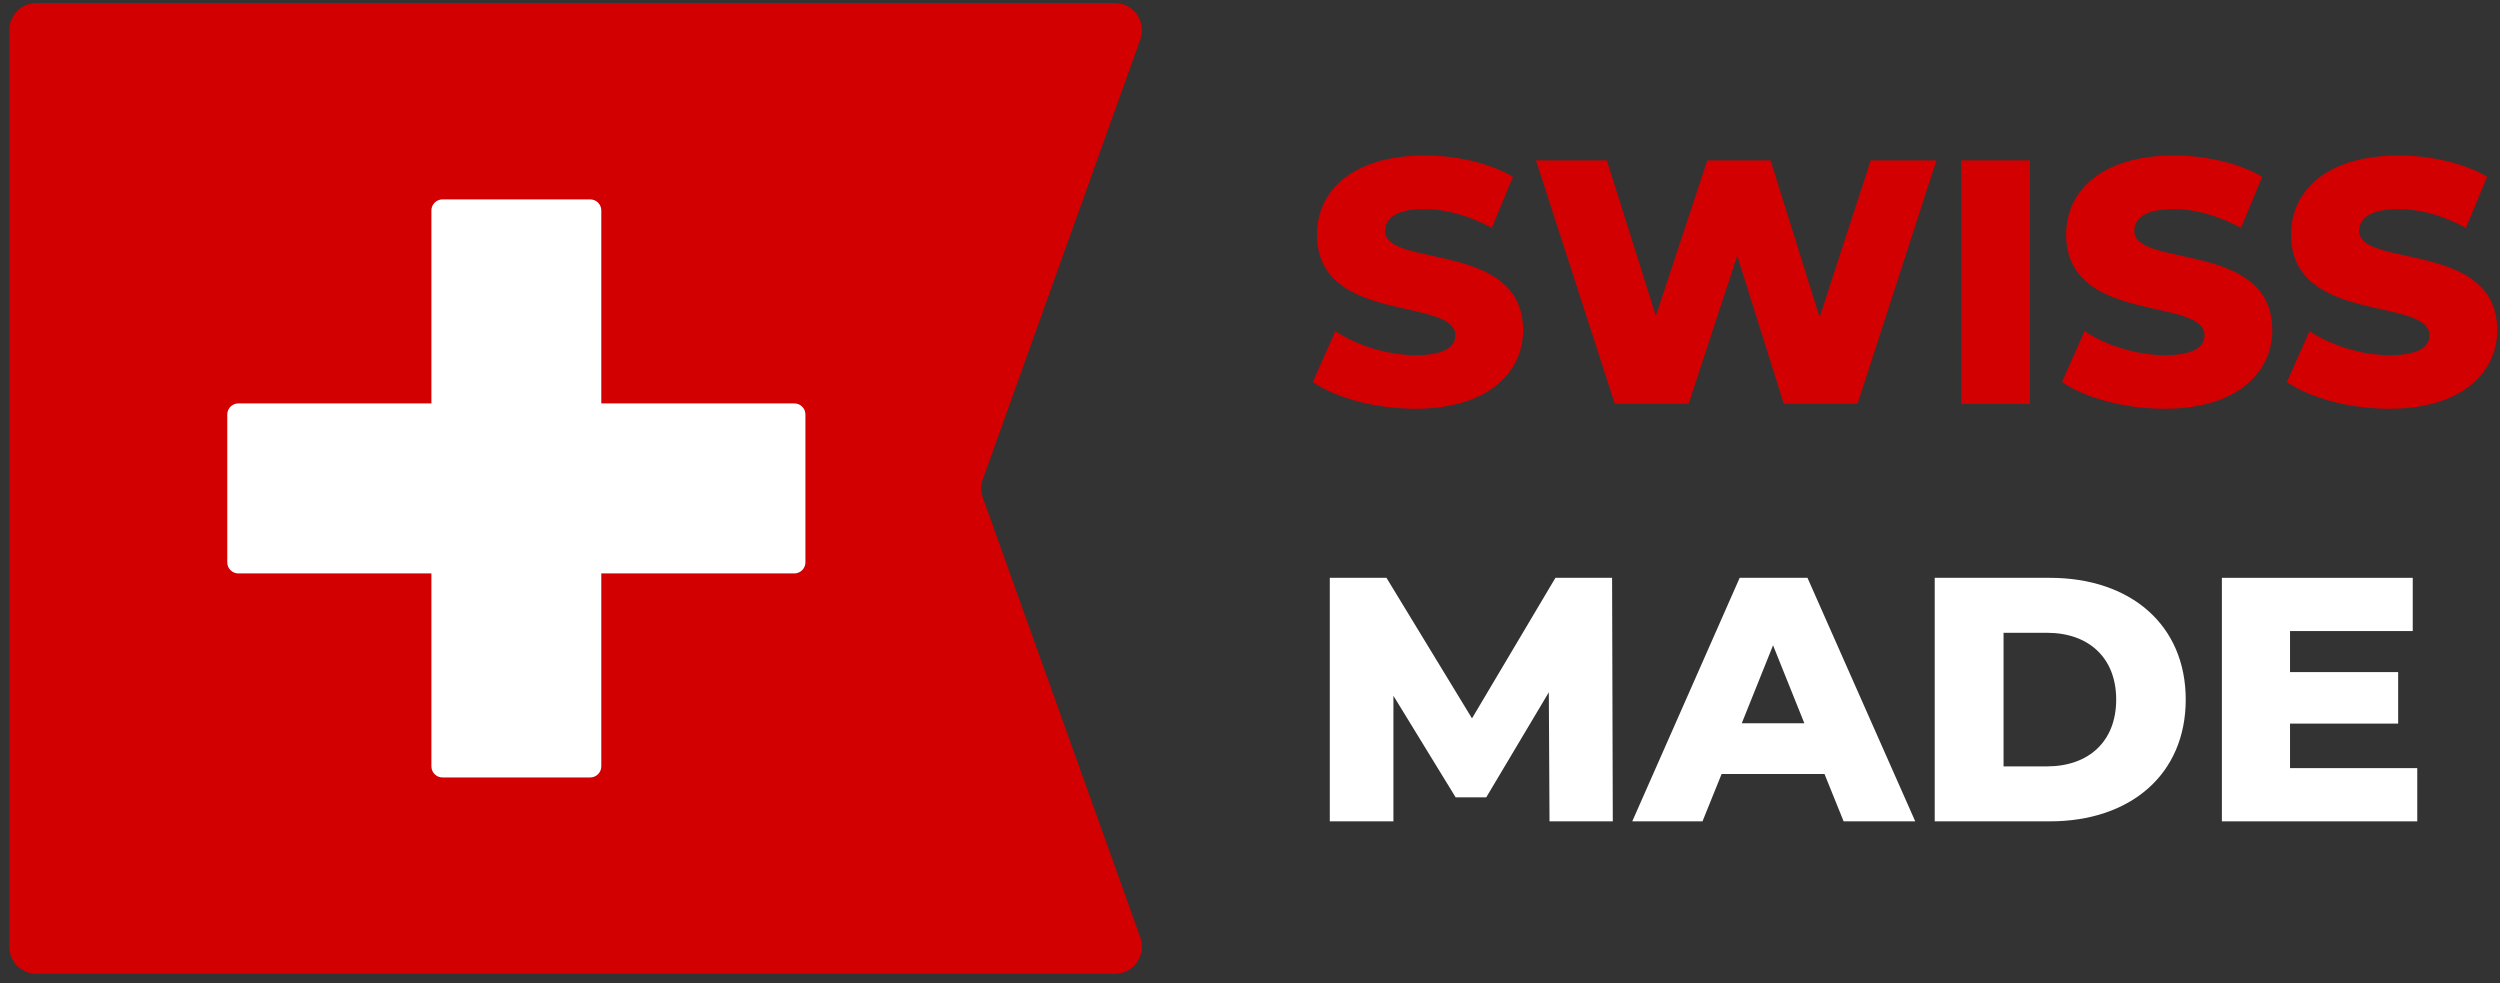
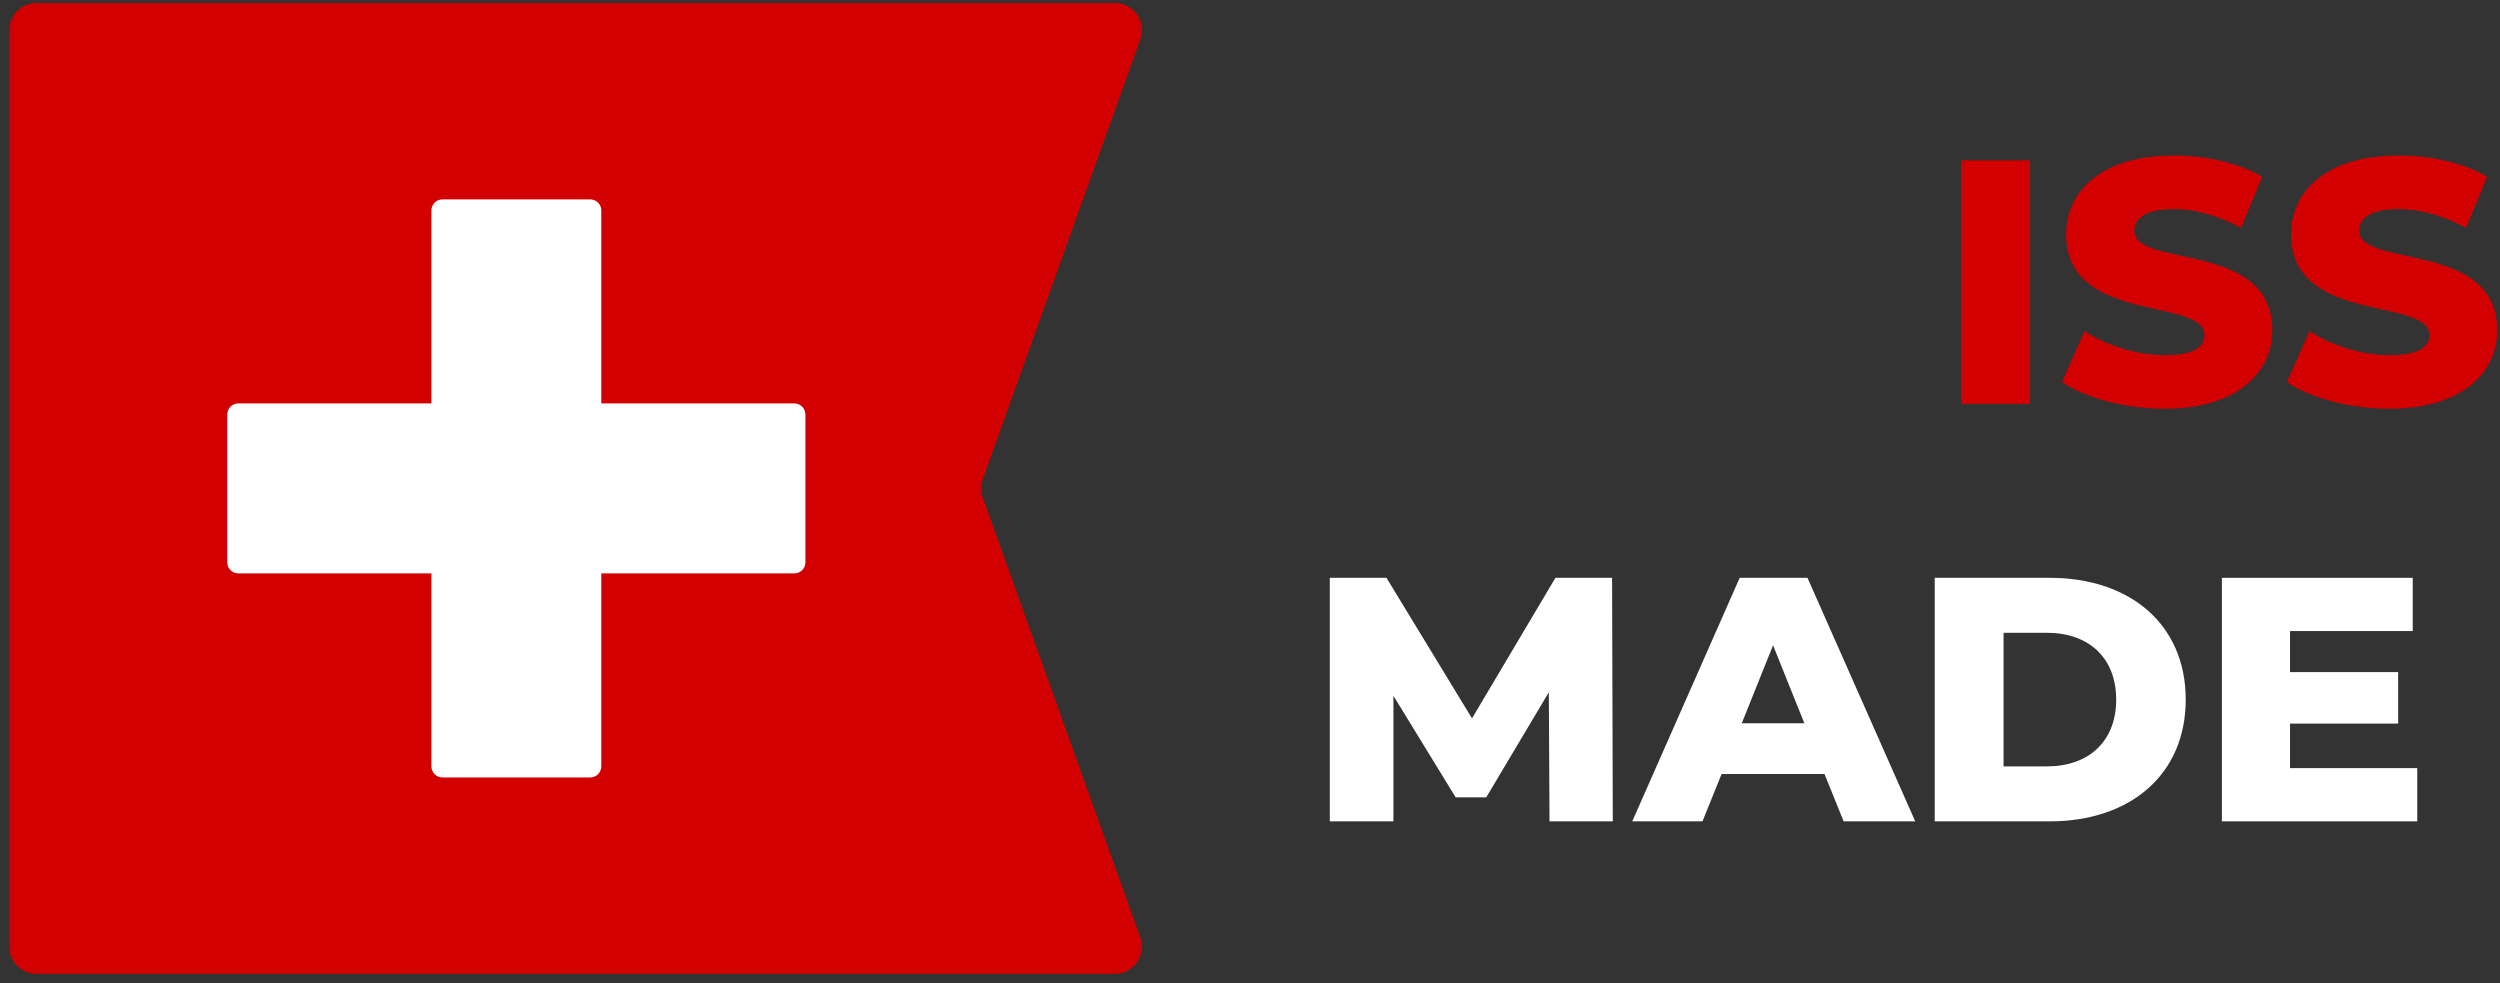
<svg xmlns="http://www.w3.org/2000/svg" width="206" height="81" viewBox="0 0 206 81" fill="none">
  <rect x="0" y="0" width="206" height="81" fill="#333333" stroke="none" />
  <path d="M91.858 80.246H3.008C1.771 80.246 0.769 79.243 0.769 78.005V2.487C0.769 1.249 1.771 0.246 3.008 0.246H91.855C93.405 0.246 94.488 1.784 93.963 3.244L80.984 39.489C80.81 39.978 80.81 40.511 80.984 41.001L93.963 77.246C94.486 78.705 93.405 80.244 91.855 80.244L91.858 80.246Z" fill="#D20000" />
  <path d="M48.635 16.43H36.46C35.956 16.43 35.548 16.838 35.548 17.342V63.15C35.548 63.654 35.956 64.062 36.46 64.062H48.635C49.138 64.062 49.547 63.654 49.547 63.15V17.342C49.547 16.838 49.138 16.43 48.635 16.43Z" fill="white" />
  <path d="M66.367 46.337V34.155C66.367 33.651 65.959 33.242 65.455 33.242H19.637C19.134 33.242 18.726 33.651 18.726 34.155V46.337C18.726 46.841 19.134 47.25 19.637 47.25H65.455C65.959 47.25 66.367 46.841 66.367 46.337Z" fill="white" />
-   <path d="M108.172 31.475L110.034 27.289C111.81 28.465 114.331 29.267 116.651 29.267C118.972 29.267 119.917 28.608 119.917 27.633C119.917 24.452 108.516 26.773 108.516 19.32C108.516 15.737 111.438 12.813 117.396 12.813C120.003 12.813 122.696 13.415 124.672 14.562L122.925 18.776C121.006 17.744 119.115 17.228 117.367 17.228C114.99 17.228 114.13 18.031 114.13 19.034C114.13 22.101 125.503 19.808 125.503 27.203C125.503 30.701 122.581 33.682 116.623 33.682C113.328 33.682 110.063 32.793 108.172 31.475Z" fill="#D20000" />
-   <path d="M159.561 13.215L153.059 33.281H146.986L143.147 21.069L139.136 33.281H133.063L126.561 13.215H132.404L136.444 26.028L140.683 13.215H145.897L149.936 26.143L154.147 13.215H159.561Z" fill="#D20000" />
  <path d="M161.598 13.215H167.27V33.281H161.598V13.215Z" fill="#D20000" />
  <path d="M169.905 31.475L171.767 27.289C173.543 28.465 176.064 29.267 178.385 29.267C180.705 29.267 181.65 28.608 181.65 27.633C181.65 24.452 170.249 26.773 170.249 19.32C170.249 15.737 173.171 12.813 179.129 12.813C181.736 12.813 184.429 13.415 186.406 14.562L184.658 18.776C182.739 17.744 180.848 17.228 179.101 17.228C176.723 17.228 175.864 18.031 175.864 19.034C175.864 22.101 187.236 19.808 187.236 27.203C187.236 30.701 184.315 33.682 178.356 33.682C175.062 33.682 171.796 32.793 169.905 31.475Z" fill="#D20000" />
  <path d="M188.439 31.475L190.301 27.289C192.078 28.465 194.598 29.267 196.919 29.267C199.239 29.267 200.185 28.608 200.185 27.633C200.185 24.452 188.783 26.773 188.783 19.32C188.783 15.737 191.705 12.813 197.664 12.813C200.27 12.813 202.963 13.415 204.94 14.562L203.192 18.776C201.273 17.744 199.382 17.228 197.635 17.228C195.257 17.228 194.398 18.031 194.398 19.034C194.398 22.101 205.771 19.808 205.771 27.203C205.771 30.701 202.849 33.682 196.89 33.682C193.596 33.682 190.33 32.793 188.439 31.475Z" fill="#D20000" />
  <path d="M127.68 67.679L127.623 57.044L122.466 65.701H119.945L114.818 57.331V67.679H109.575V47.613H114.245L121.292 59.194L128.167 47.613H132.836L132.894 67.679H127.68Z" fill="white" />
  <path d="M150.34 63.78H141.86L140.285 67.679H134.498L143.35 47.613H148.936L157.816 67.679H151.915L150.34 63.78ZM148.678 59.595L146.1 53.174L143.522 59.595H148.678Z" fill="white" />
  <path d="M159.421 47.613H168.903C175.549 47.613 180.104 51.483 180.104 57.646C180.104 63.809 175.549 67.679 168.903 67.679H159.421V47.613ZM168.674 63.15C172.083 63.15 174.374 61.114 174.374 57.646C174.374 54.177 172.083 52.142 168.674 52.142H165.093V63.15H168.674Z" fill="white" />
  <path d="M199.182 63.293V67.679H183.083V47.613H198.81V51.999H188.698V55.381H197.607V59.624H188.698V63.293H199.182Z" fill="white" />
</svg>